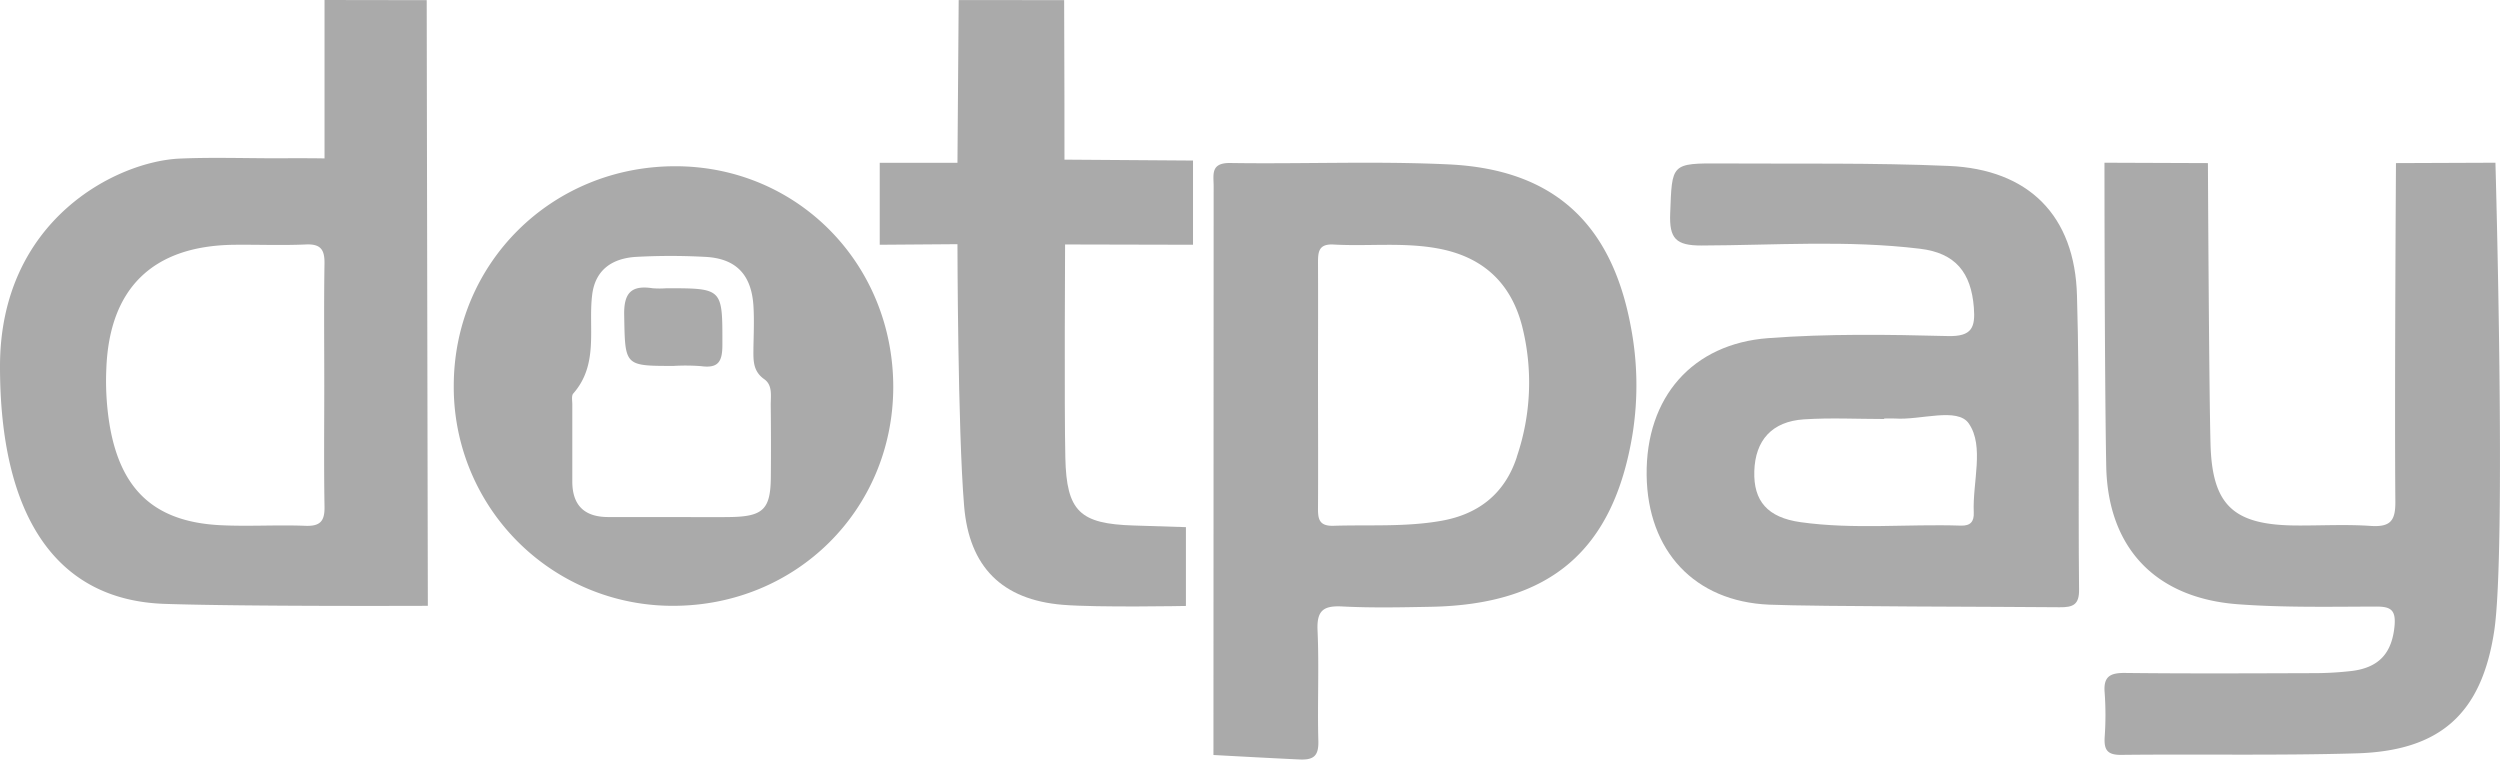
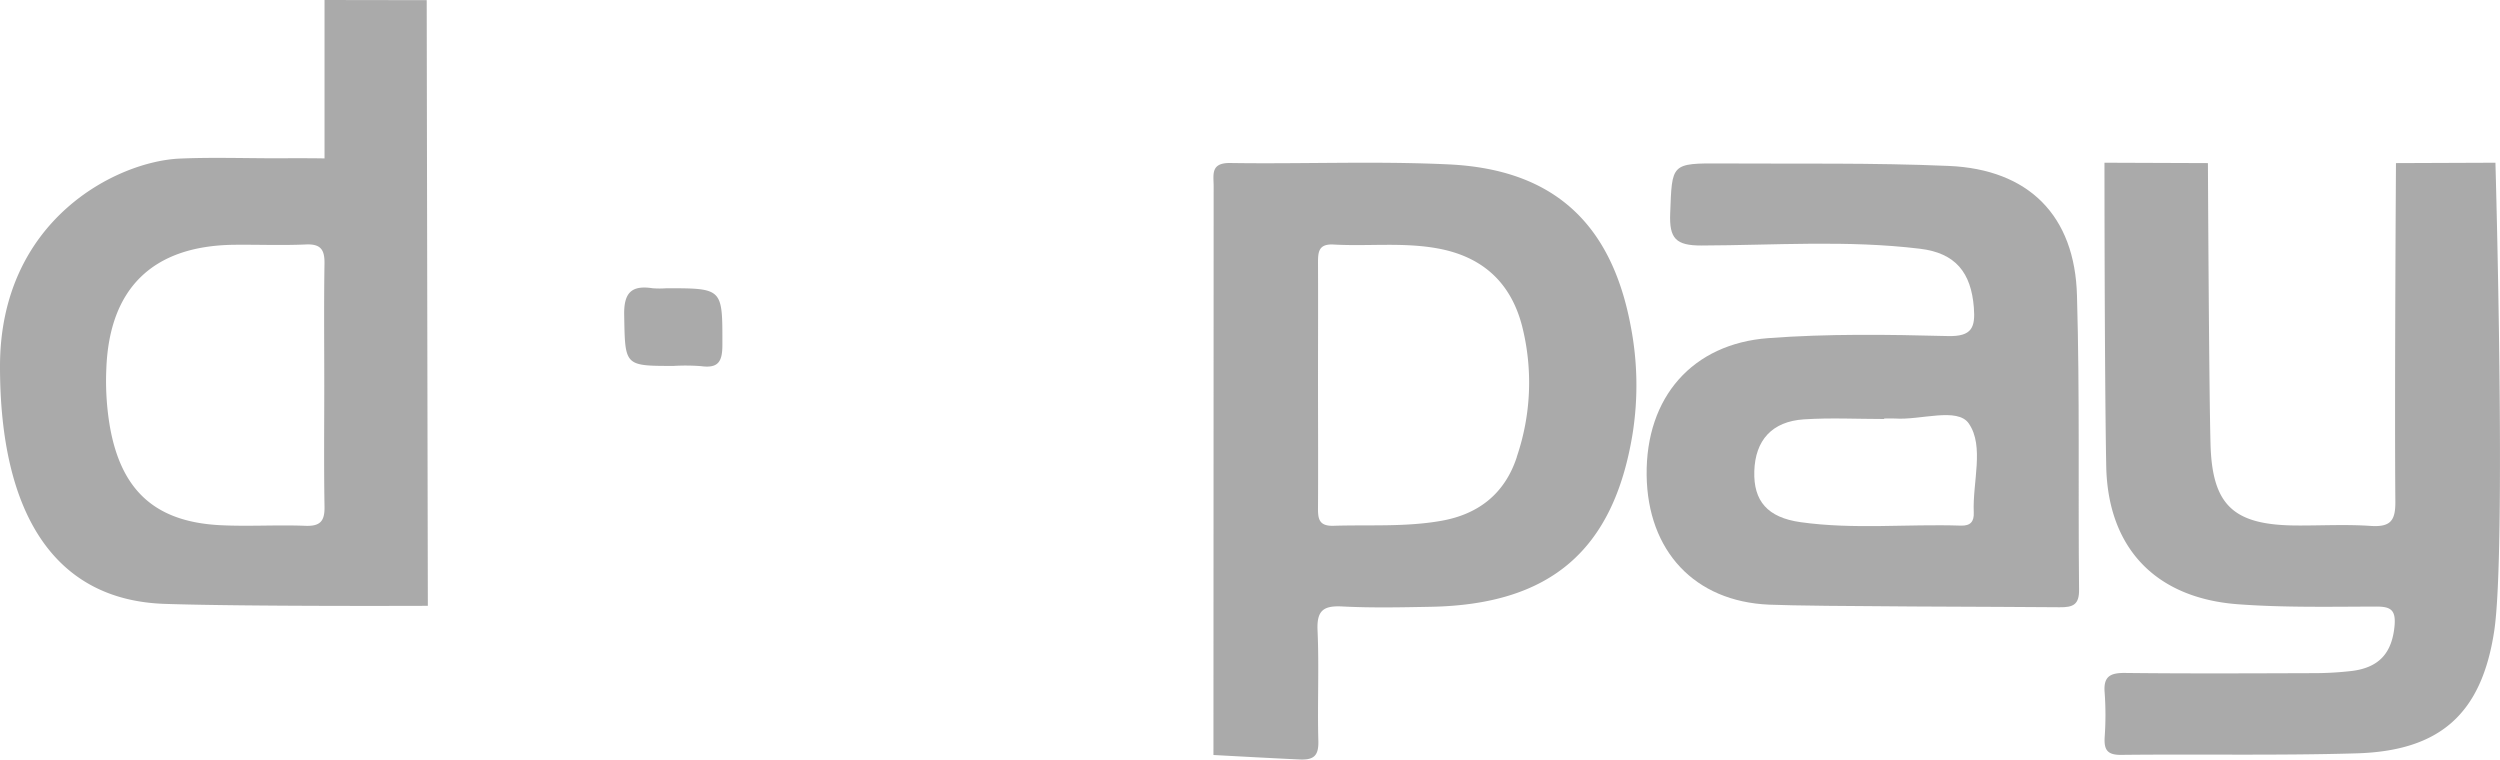
<svg xmlns="http://www.w3.org/2000/svg" viewBox="0 0 771.89 234.51">
  <defs>
    <style>.cls-1{fill:#aaa;}</style>
  </defs>
  <title>Risorsa 1</title>
  <g id="Livello_2" data-name="Livello 2">
    <g id="Layer_1" data-name="Layer 1">
      <g id="nQDbjz.tif">
        <path class="cls-1" d="M770.48,50.24l-30.71.12s-.46,72.49-.19,104.41c.06,5.88-1.38,8-7.5,7.62-7.66-.54-15.38-.09-23.08-.14-19.34-.12-26-6.13-26.49-25.25-.47-17.28-.8-86.64-.8-86.64l-31.94-.12s0,64.57.54,93.63c.47,25.32,15.24,40.82,40.71,42.7,14.17,1.05,28.46.75,42.7.71,4.42,0,6,1.05,5.63,5.77-.74,8.4-4.61,13-13.11,14.1a101.12,101.12,0,0,1-11.92.69c-19.38.06-38.77.16-58.15-.06-4.69-.06-6.79,1.1-6.34,6.14a96,96,0,0,1,0,13.67c-.23,3.88.77,5.53,5.1,5.48,24.23-.27,48.47.24,72.68-.47,25.84-.76,38.6-12.26,42.48-37.7C773.88,170.26,770.48,50.24,770.48,50.24Z" />
        <path class="cls-1" d="M447.34,50.76c-22.45-1.07-45-.09-67.48-.43-6.17-.09-5.14,3.58-5.14,7.18l-.06,175.6s18.07,1,26.56,1.38c4.41.2,5.95-1.11,5.83-5.7-.32-11.38.26-22.79-.25-34.16-.28-6.2,1.87-7.68,7.67-7.38,9.09.47,18.22.27,27.33.1,36.8-.69,56.37-17.32,62.27-53.39a95.87,95.87,0,0,0-.55-33.14C497.6,69,479.72,52.3,447.34,50.76Zm21,90.31c-3.67,11.25-11.72,17.71-23.42,19.75-11,1.93-22.12,1.17-33.2,1.52-4.75.15-4.8-2.47-4.78-5.88.08-12.81,0-25.61,0-38.41,0-12.24.06-24.47,0-36.7,0-3.45.07-6.11,4.81-5.85,10.77.61,21.58-.77,32.34,1.24,13.78,2.57,22.44,10.62,25.88,24A71,71,0,0,1,468.31,141.07Z" />
        <path class="cls-1" d="M601.66,51.23c-23.32-1-46.7-.62-70.06-.76-15.76-.09-15.33,0-15.92,15.45-.3,7.7,1.72,9.91,9.68,9.88,22.48-.07,45-1.72,67.44,1,11,1.31,15.8,7.38,16.64,18.15.48,6.13-.57,9-8,8.81-18.49-.47-37-.75-55.51.64-23.29,1.75-37.83,18.14-37.52,42.37.31,23.3,14.74,38.93,37.8,39.92,14.49.62,74.33.62,89.71.8,4.17.05,6.1-.79,6-5.57-.31-30.2.23-60.42-.64-90.6C640.66,66.56,626.36,52.27,601.66,51.23Zm7.75,107c.12,2.81-1,4.16-4,4.06-16.49-.55-33.06,1.25-49.5-1.07-10.2-1.44-14.54-6.54-14.26-15.74.29-9.54,5.45-15.35,15.3-16,8.23-.54,16.52-.11,24.78-.11v-.15c1.14,0,2.28-.07,3.41,0,7.85.55,19.25-3.57,22.74,1.54C612.73,137.78,609,148.87,609.41,158.22Z" />
        <path class="cls-1" d="M100.2,0V48.92s-2.25-.11-14.83-.05c-9.94,0-19.89-.33-29.81.09C36.22,49.78,0,67.71,0,113.13s16.77,72.19,50.85,73.32c25.36.84,81.25.6,81.25.6s-.25-126.4-.35-187ZM67.88,162.15c-20-1.05-30.48-10.75-33.95-30.43a84.17,84.17,0,0,1-1.1-17.84c.92-24.95,14.41-38,39.4-38.3,7.4-.08,14.81.23,22.19-.1,4.61-.21,5.84,1.6,5.77,5.92-.2,12.51-.07,25-.07,37.56s-.14,25,.08,37.55c.07,4.42-1.36,6-5.87,5.84C85.52,162,76.68,162.6,67.88,162.15Z" />
-         <path class="cls-1" d="M350,162.25c-16.58-.51-20.7-4.33-21.07-20.9-.35-15.36-.08-65.87-.08-65.87l39.5.09v-26l-39.69-.28s0-35.32-.1-49.26H296l-.38,50.24h-24v25.3l24-.18s.08,57.31,2.06,80.89c1.56,18.73,11.68,28.92,30.48,30.46,10.75.88,38,.35,38,.35V162.76Z" />
-         <path class="cls-1" d="M208.73,51.33c-38.28-.12-68.62,29.86-68.63,67.83a67.55,67.55,0,0,0,67.7,67.89c38,0,67.88-29.62,68-67.42C275.85,81.53,246.32,51.45,208.73,51.33ZM238,147.15c-.06,10.11-2.32,12.35-12.68,12.49-6,.09-11.94,0-17.91,0-6.54,0-13.08,0-19.61,0-7.34,0-11.07-3.59-11.1-10.92,0-8,0-15.92,0-23.88,0-1.13-.3-2.65.29-3.33,8-9.09,4.55-20.28,5.86-30.59,1-7.79,6.37-11.18,13.57-11.61a196.55,196.55,0,0,1,21.3,0c9.52.47,14.31,5.47,14.91,15.15.26,4.24.08,8.52,0,12.78,0,3.67-.36,7.23,3.34,9.84,2.61,1.84,2,5.12,2,7.93C238.05,132.37,238.07,139.76,238,147.15Z" />
        <path class="cls-1" d="M205.77,89a28.67,28.67,0,0,1-4.25,0c-6.56-1-8.94,1.36-8.8,8.3.3,15.68-.06,15.68,15.25,15.68a63.09,63.09,0,0,1,8.48.07c5.32.72,6.59-1.37,6.59-6.55C223.06,89,223.28,89,205.77,89Z" />
      </g>
    </g>
  </g>
</svg>